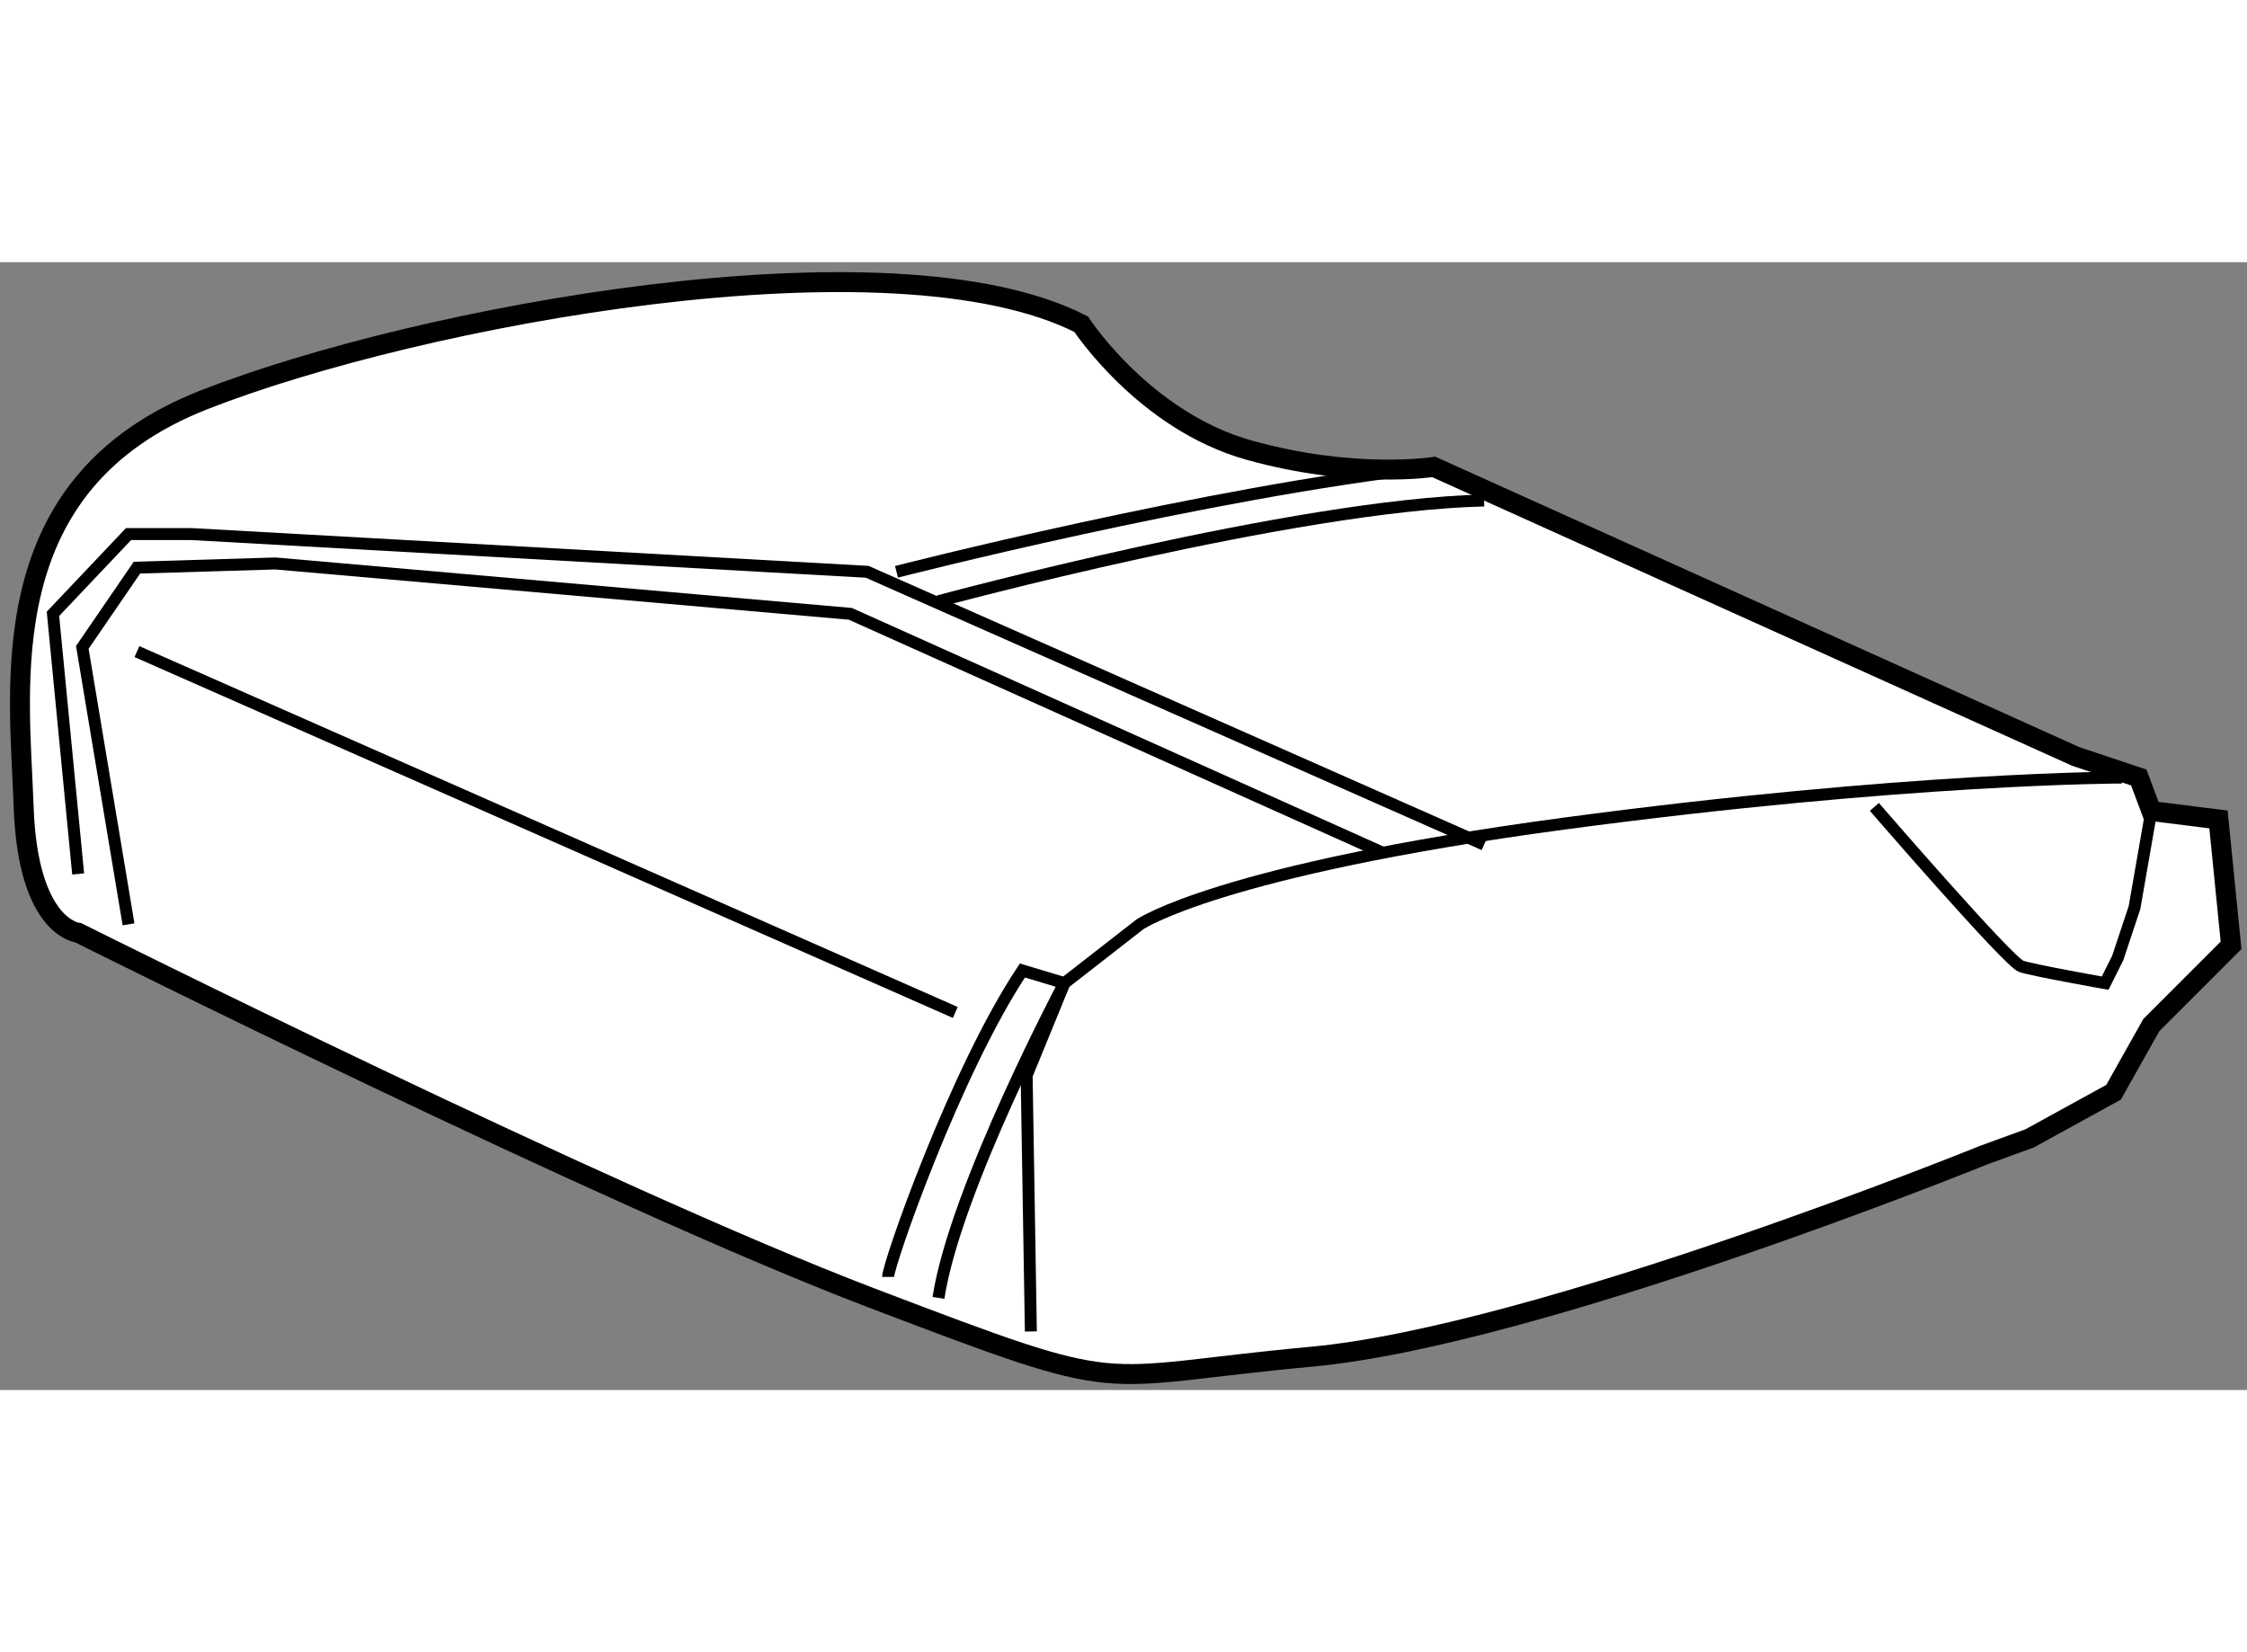
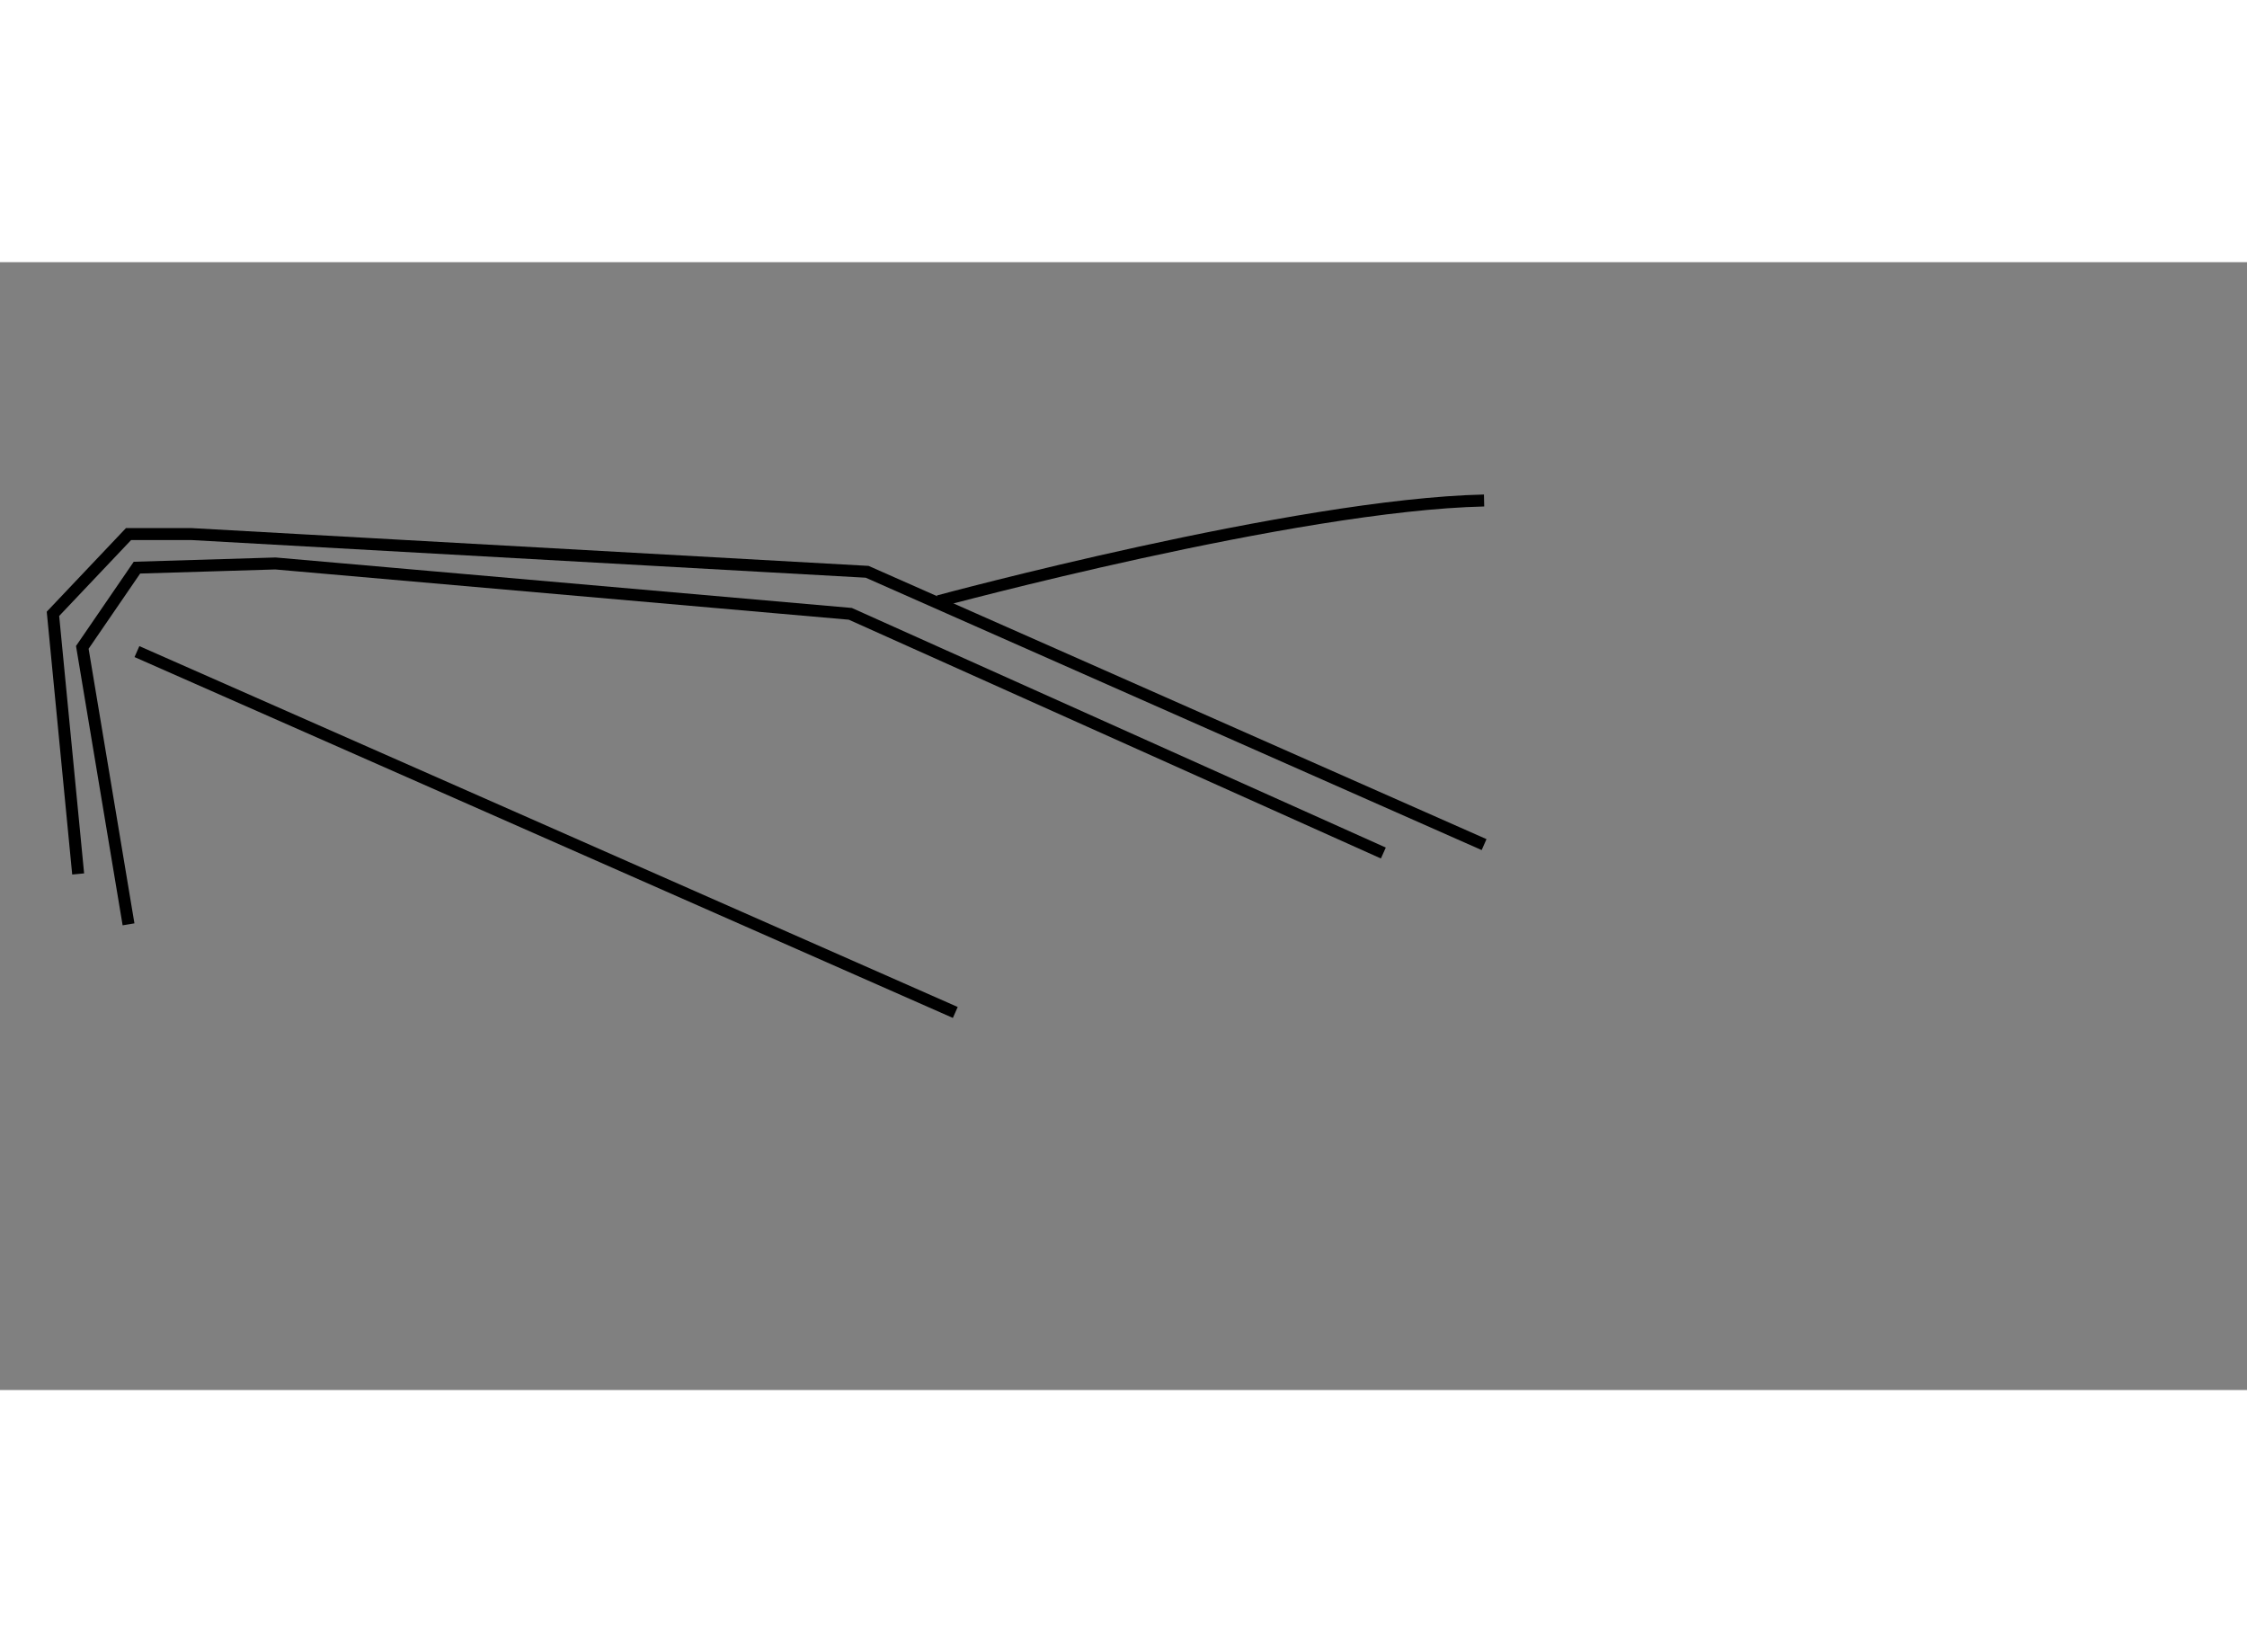
<svg xmlns="http://www.w3.org/2000/svg" version="1.1" x="0px" y="0px" width="244.8px" height="180px" viewBox="117.668 103.774 56.346 28.282" enable-background="new 0 0 244.8 180" xml:space="preserve">
  <rect x="117.668" y="103.774" width="56.346" height="28.282" fill="#808080" stroke="none" />
  <g>
-     <path fill="#FFFFFF" stroke="#000000" stroke-width="0.5" d="M144.78,105.33c0,0,1.578,2.421,4.209,3.157    c2.63,0.736,4.631,0.421,4.631,0.421l16.101,7.261l1.579,0.527l0.315,0.841l1.684,0.211l0.315,3.157l-1.999,1.999l-0.947,1.685    l-2.104,1.156l-1.158,0.422c0,0-11.155,4.526-16.838,5.052s-4.42,1.052-11.05-1.474c-6.63-2.526-19.89-9.156-19.89-9.156    s-1.262-0.104-1.367-3.156c-0.106-3.053-0.843-8.103,4.524-10.208S140.044,102.911,144.78,105.33z" />
    <polyline fill="none" stroke="#000000" stroke-width="0.3" points="120.891,120.378 119.732,113.433 121.102,111.434     124.574,111.329 138.991,112.592 152.357,118.59   " />
    <polyline fill="none" stroke="#000000" stroke-width="0.3" points="119.628,119.115 118.996,112.592 120.891,110.592     122.47,110.592 139.413,111.538 154.883,118.379   " />
-     <path fill="none" stroke="#000000" stroke-width="0.3" d="M140.149,111.538c0,0,7.788-1.999,13.471-2.63" />
    <path fill="none" stroke="#000000" stroke-width="0.3" d="M141.201,112.276c0,0,8.946-2.42,13.682-2.526" />
    <line fill="none" stroke="#000000" stroke-width="0.3" x1="121.102" y1="113.539" x2="141.623" y2="122.588" />
-     <path fill="none" stroke="#000000" stroke-width="0.3" d="M139.938,129.219c0-0.316,1.685-5.156,3.368-7.683l1.052,0.316    c0,0-2.736,5.155-3.157,7.893" />
-     <path fill="none" stroke="#000000" stroke-width="0.3" d="M143.518,130.587l-0.106-6.42l0.947-2.314l1.894-1.475    c0,0,2.001-1.368,10.63-2.525c8.629-1.156,13.996-1.156,13.996-1.156" />
-     <path fill="none" stroke="#000000" stroke-width="0.3" d="M164.67,117.433c0,0,3.366,3.895,3.683,3.999    c0.315,0.104,2.104,0.421,2.104,0.421l0.316-0.632l0.42-1.263l0.422-2.421" />
  </g>
</svg>